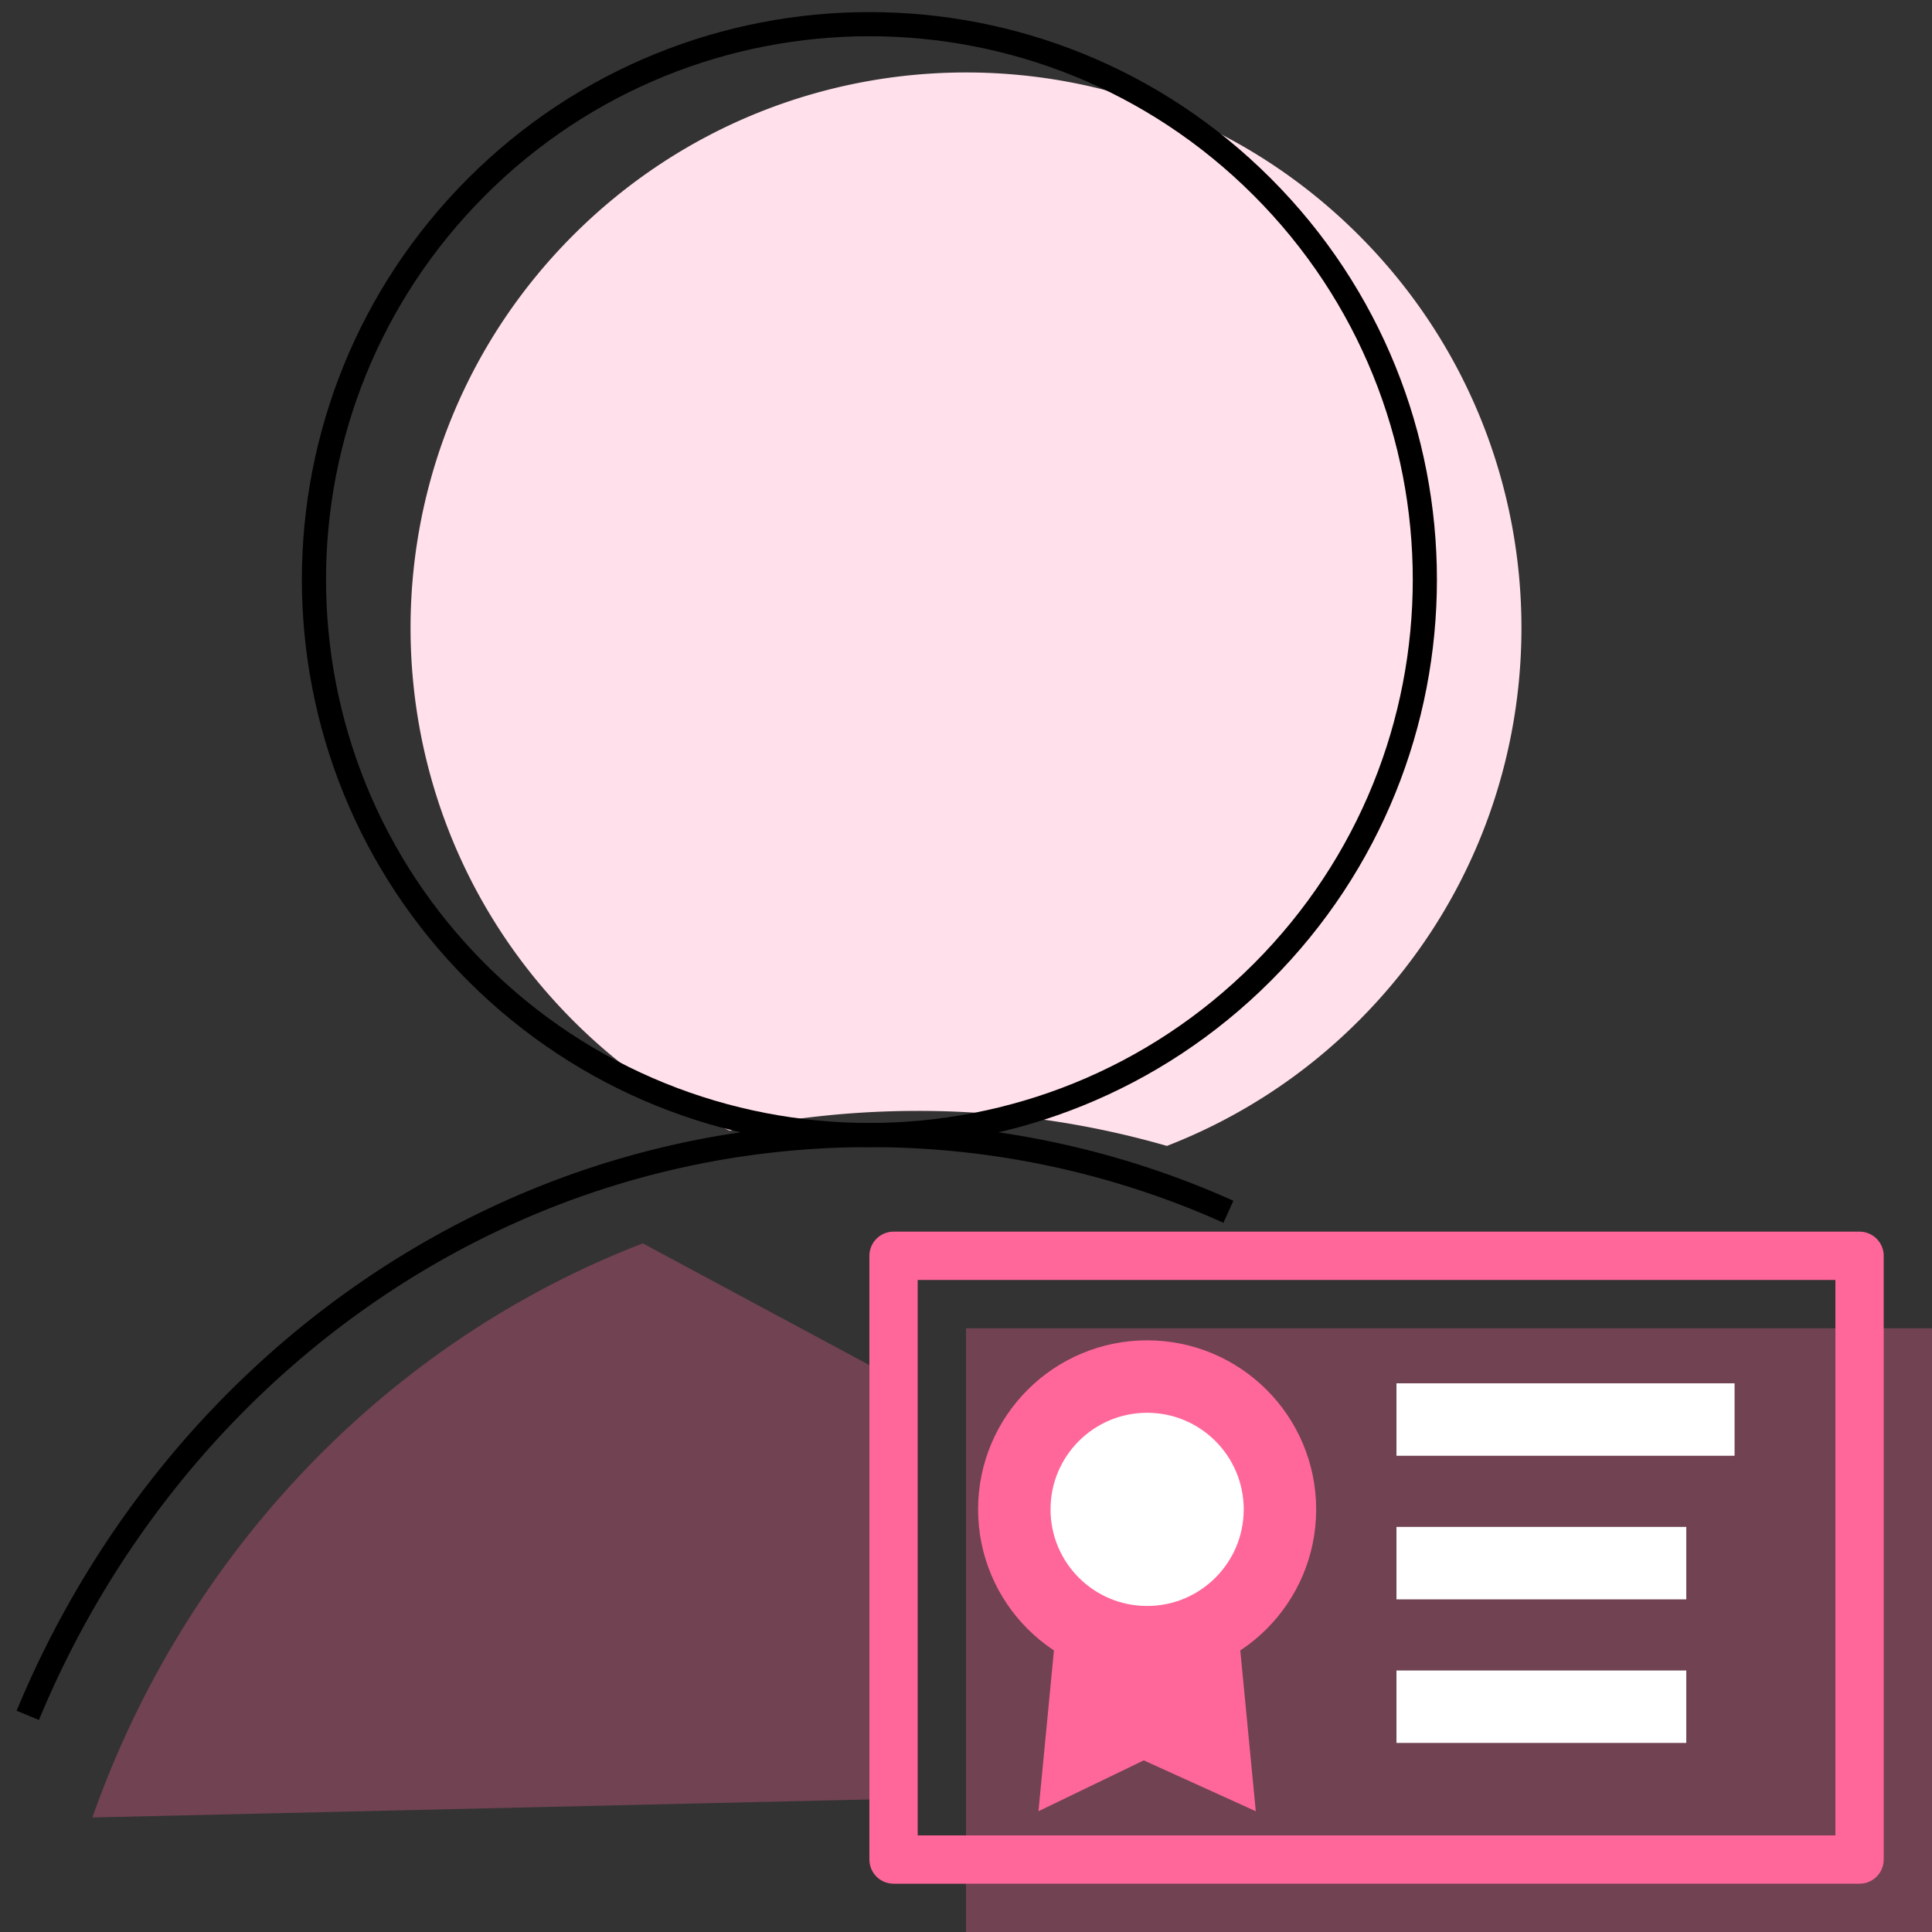
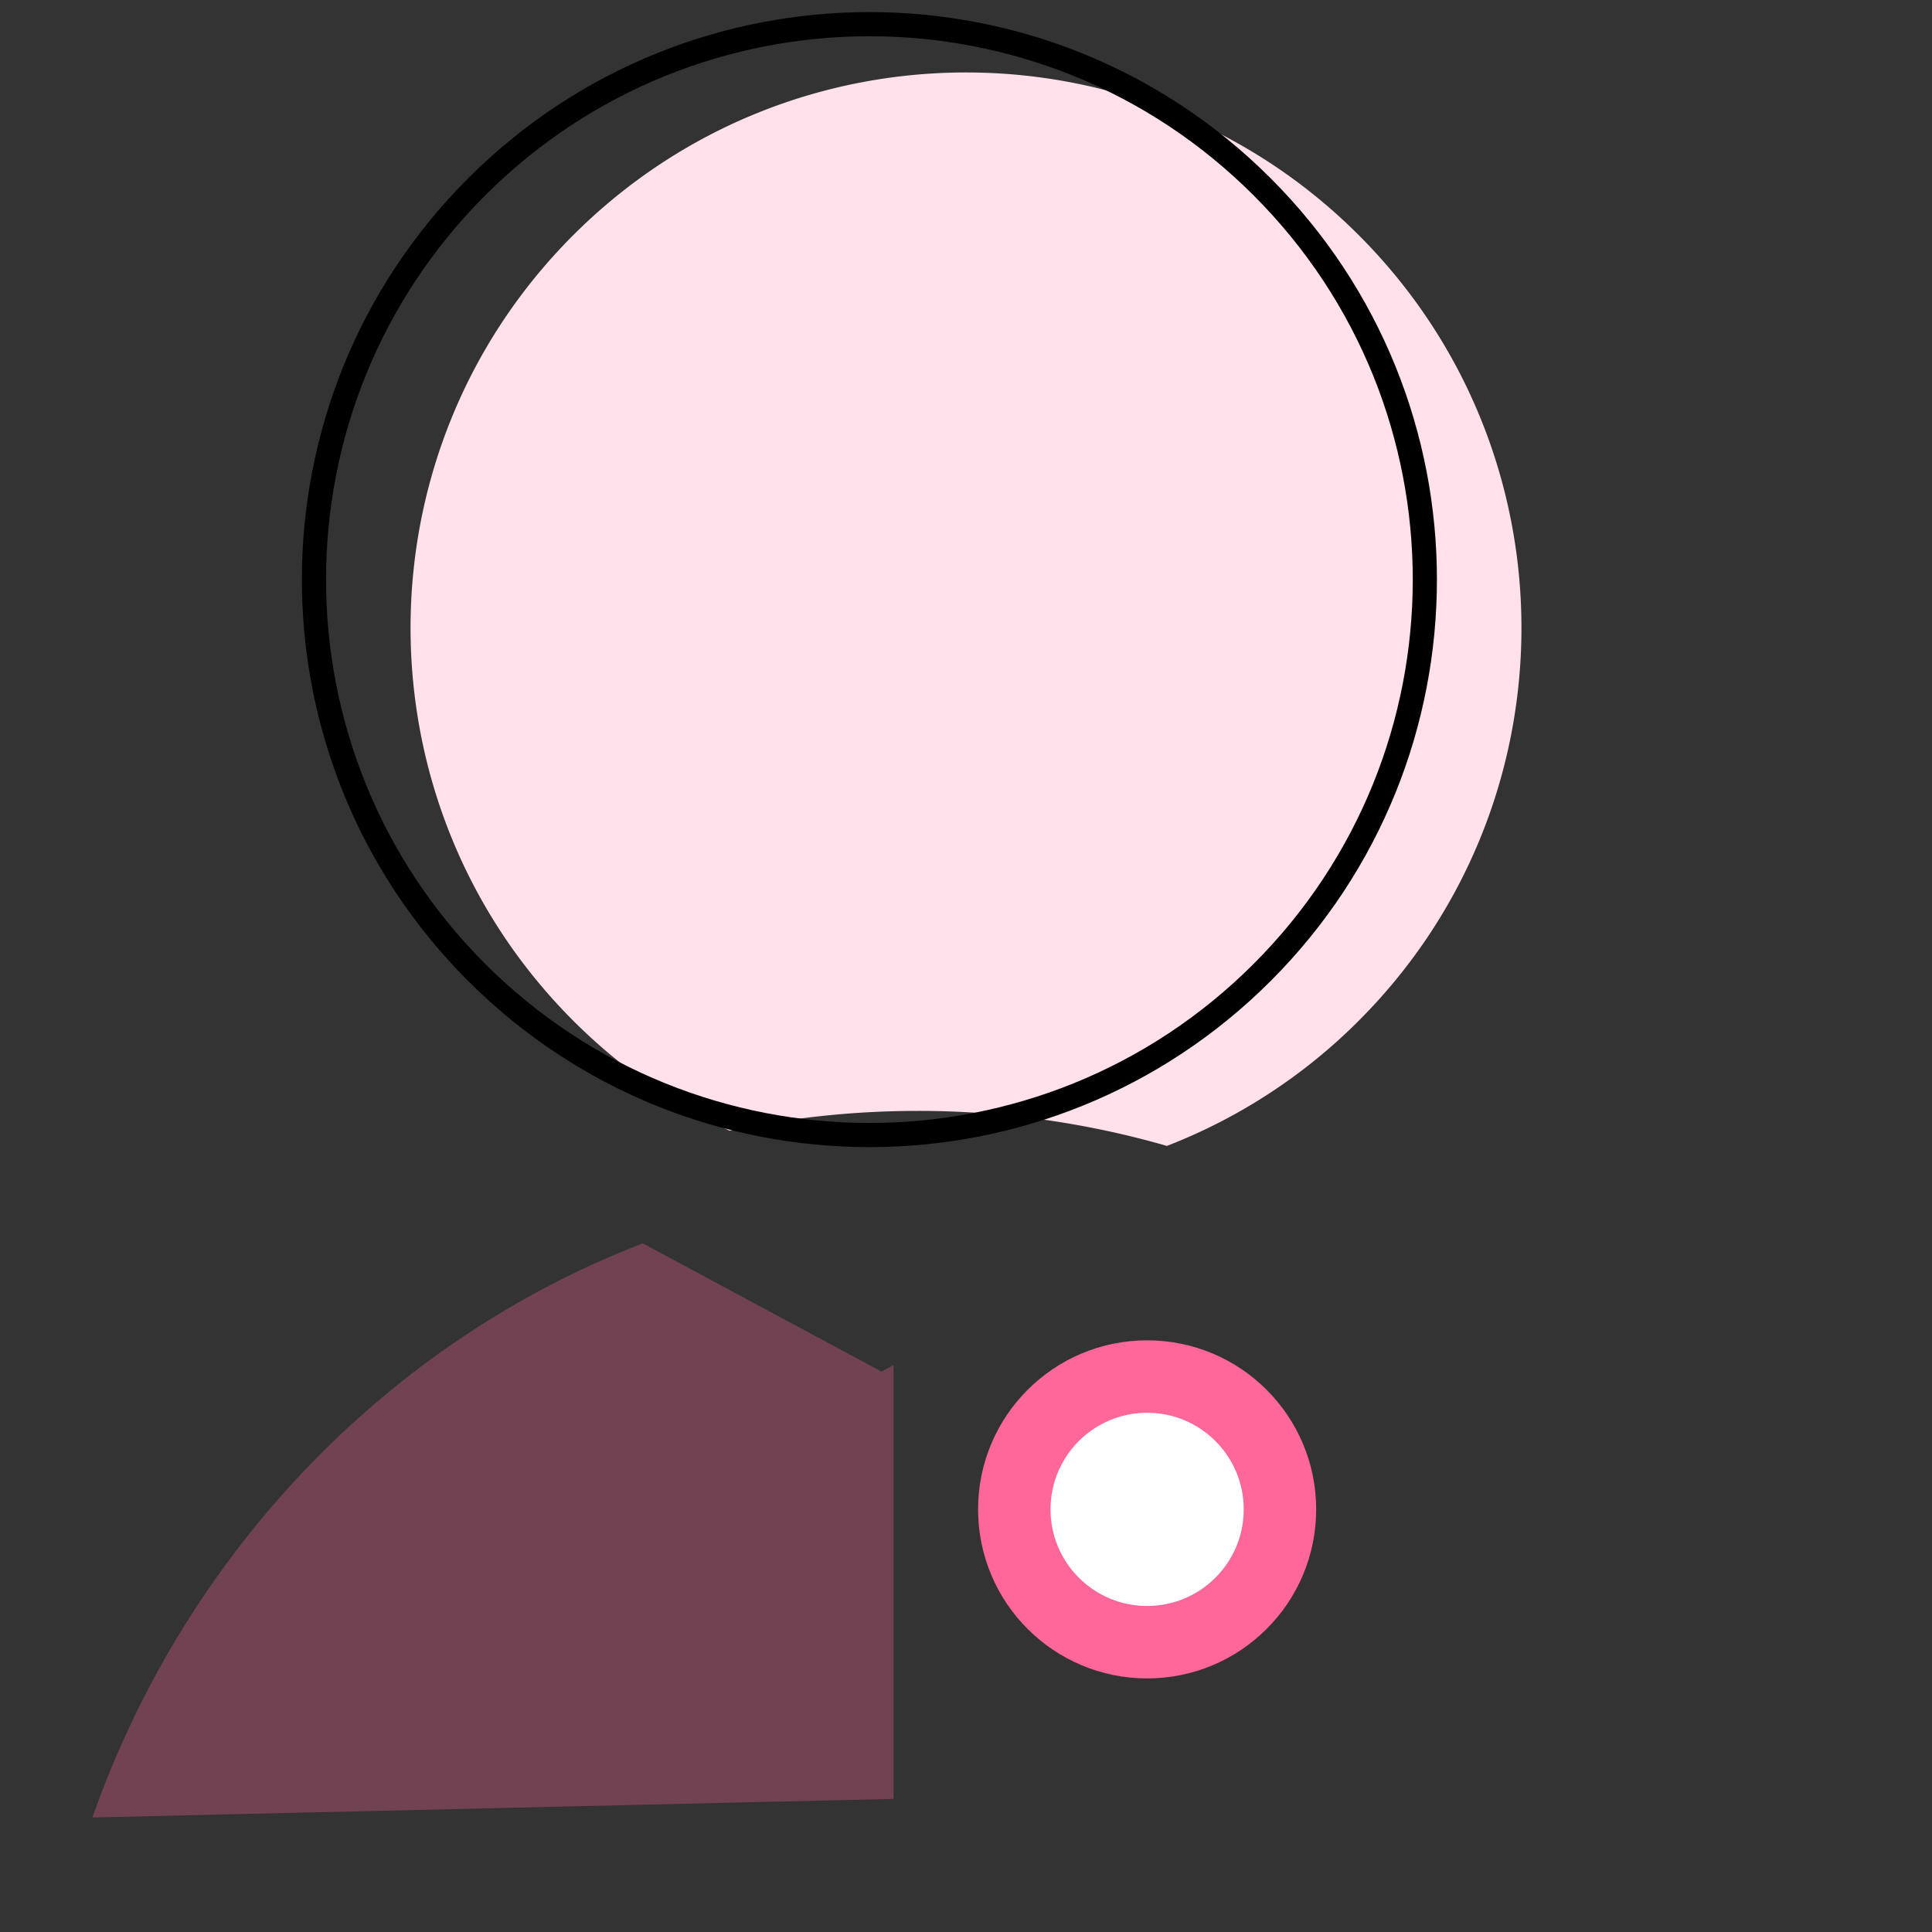
<svg xmlns="http://www.w3.org/2000/svg" width="80" height="80" viewBox="0 0 80 80">
  <rect x="0" y="0" width="80" height="80" fill="#333333" stroke="none" />
  <g fill="none" fill-rule="evenodd">
    <path fill="#FFE0EB" fill-rule="nonzero" d="M48.319 47.45A37.2 37.2 0 0 0 38.009 46c-2.672 0-5.28.282-7.798.82a22.969 22.969 0 0 1-6.476-4.556c-8.98-8.985-8.98-23.544 0-32.525 8.986-8.985 23.55-8.985 32.53 0 8.98 8.98 8.98 23.54 0 32.525a22.915 22.915 0 0 1-7.946 5.186z" />
    <path fill="#F69" fill-rule="nonzero" d="M37 74.488l-33.176.77c3.868-10.982 12.239-19.71 22.792-23.774l9.884 5.31.5-.268v17.962z" opacity=".3" />
    <path stroke="#000" d="M52.265 40.264c-8.98 8.981-23.544 8.981-32.53 0-8.98-8.985-8.98-23.544 0-32.525 8.986-8.985 23.55-8.985 32.53 0 8.98 8.98 8.98 23.54 0 32.525" />
-     <path stroke="#000" d="M1.15 71.029C7.008 56.886 20.408 47 36.004 47a36.244 36.244 0 0 1 14.862 3.176" />
-     <path fill="#F69" fill-opacity=".3" fill-rule="nonzero" d="M40 55v25h40V55z" />
-     <path stroke="#F69" stroke-linejoin="round" stroke-width="2" d="M37 52v25h40V52z" />
-     <path stroke="#FFF" stroke-width="3" d="M57.825 70.671h12m-12-5.945h12m-12-5.946h14" />
    <g fill-rule="nonzero" transform="translate(42 57)">
-       <path fill="#F69" d="M9.229 10H1.77L1 18l4.36-2.106L10 18z" />
      <circle cx="5.5" cy="5.5" r="5.5" fill="#FFF" stroke="#F69" stroke-width="3" />
    </g>
  </g>
</svg>